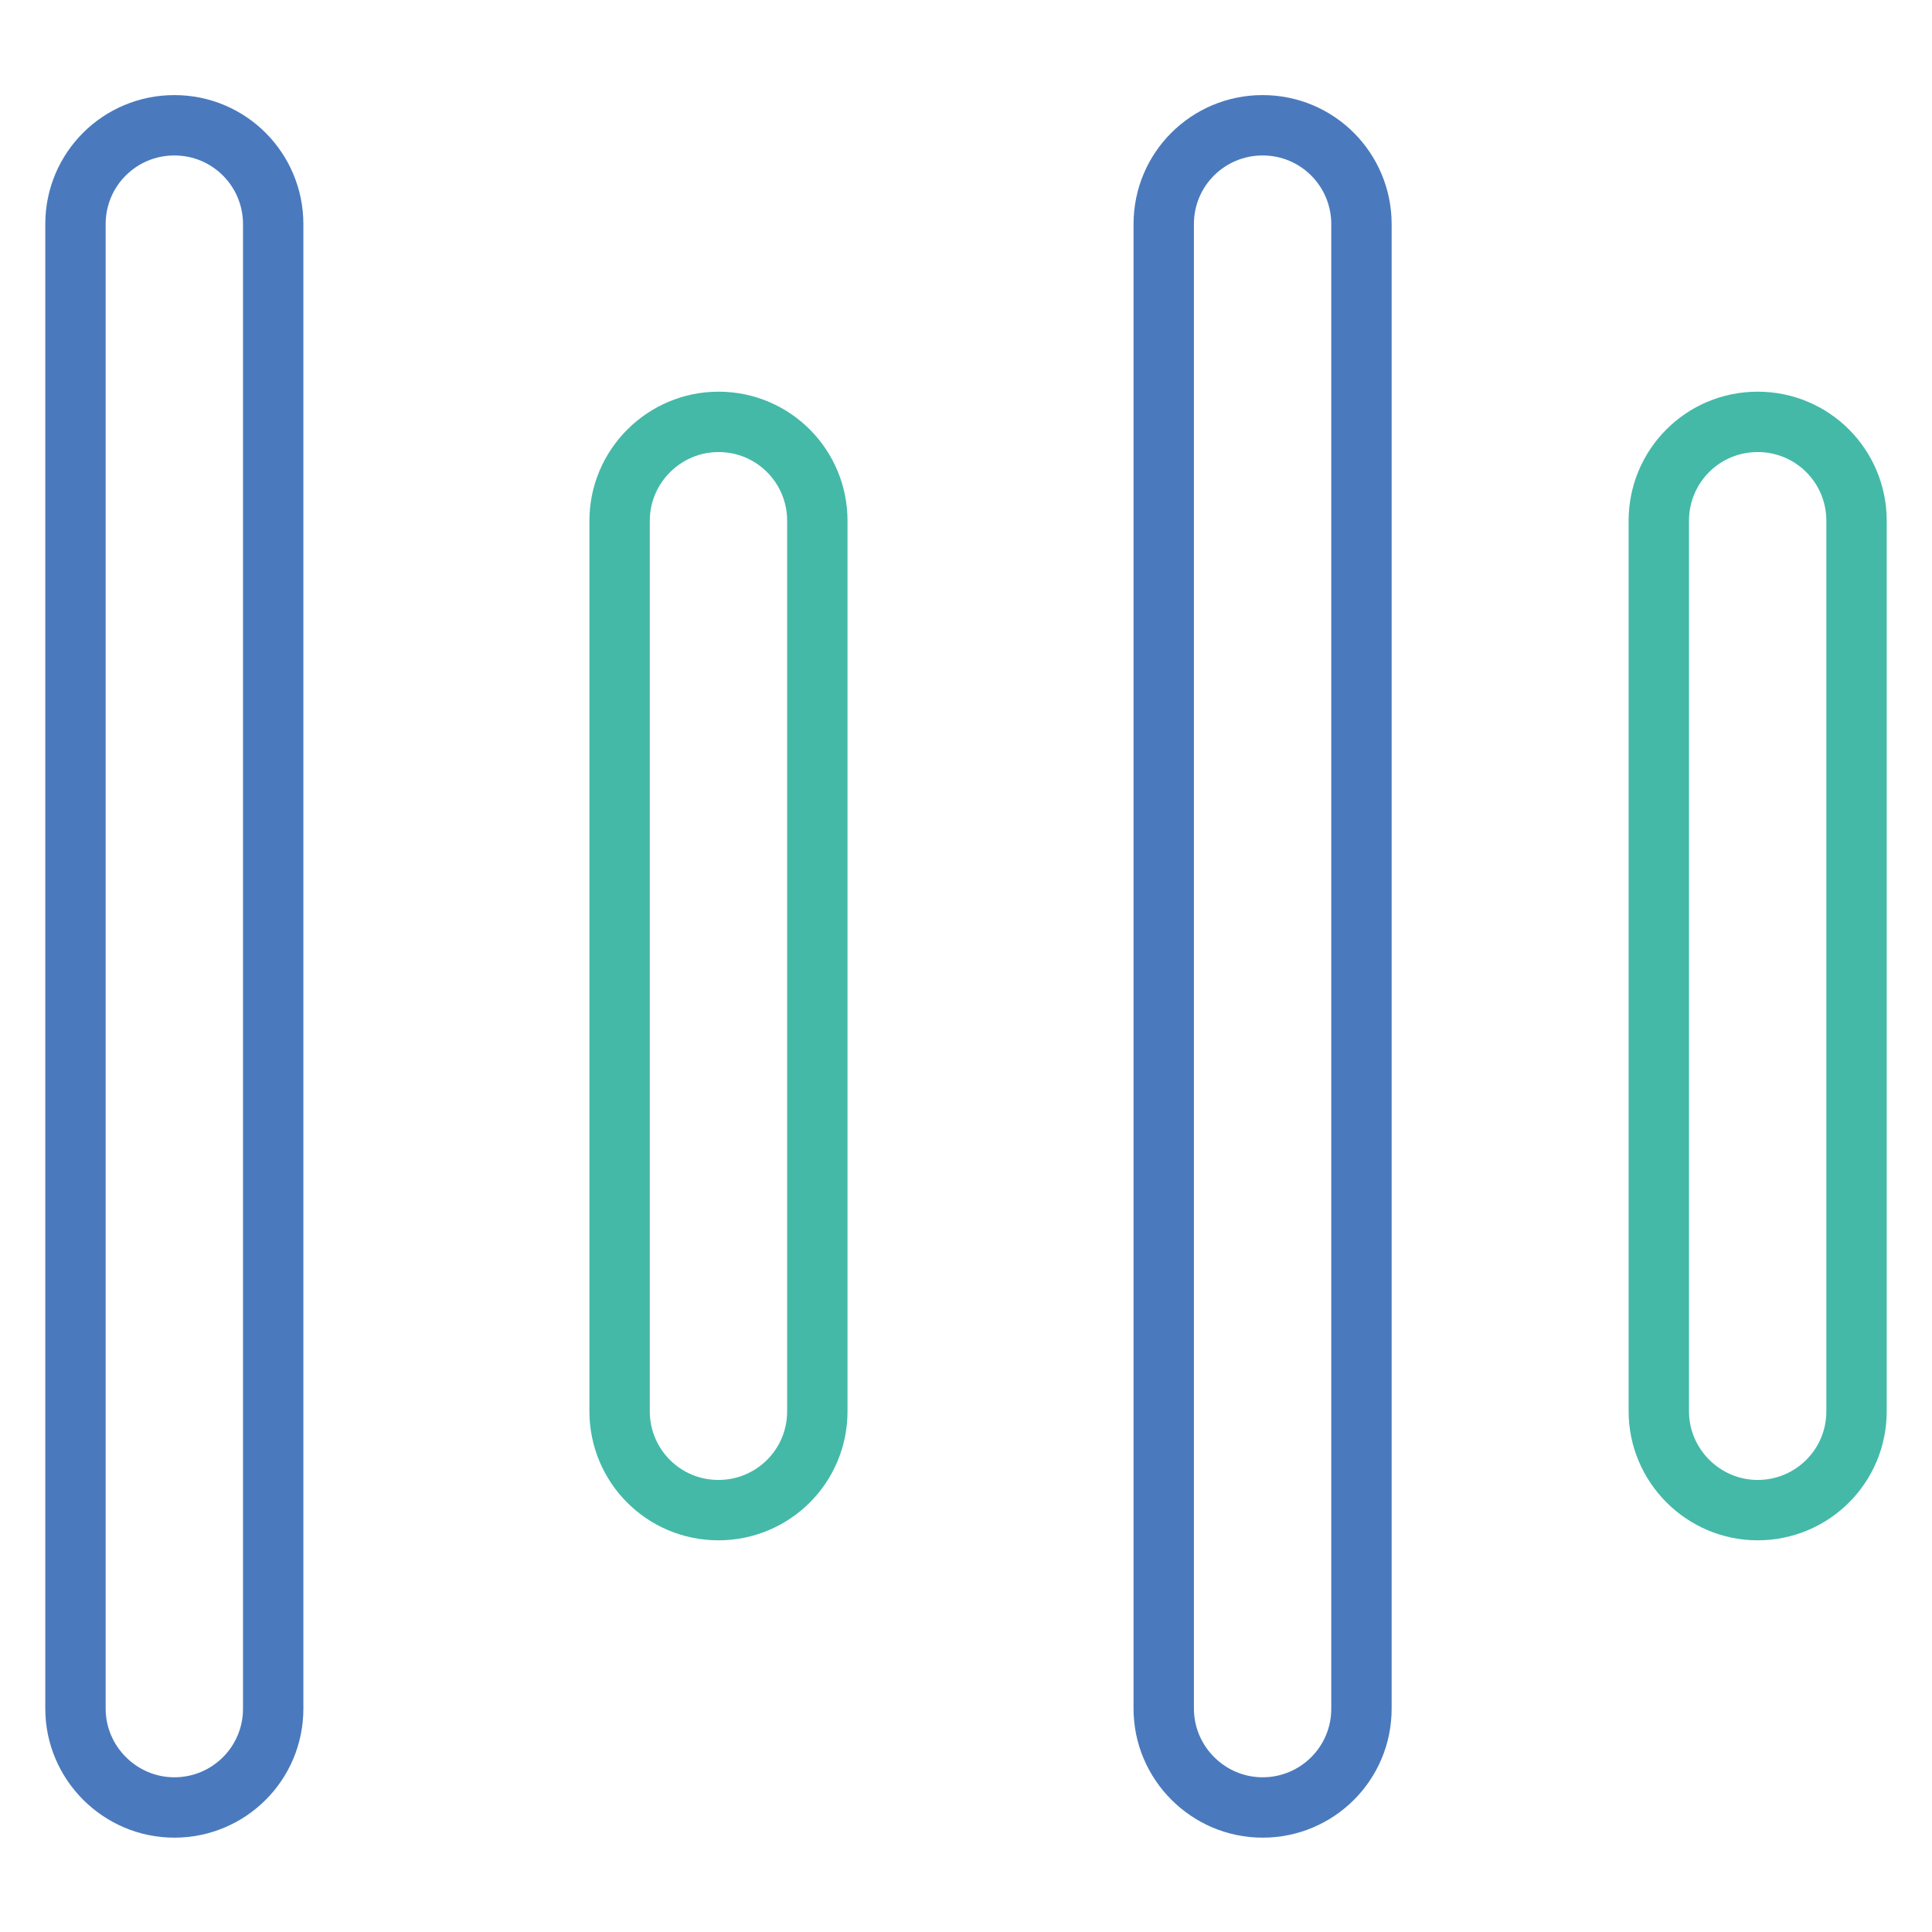
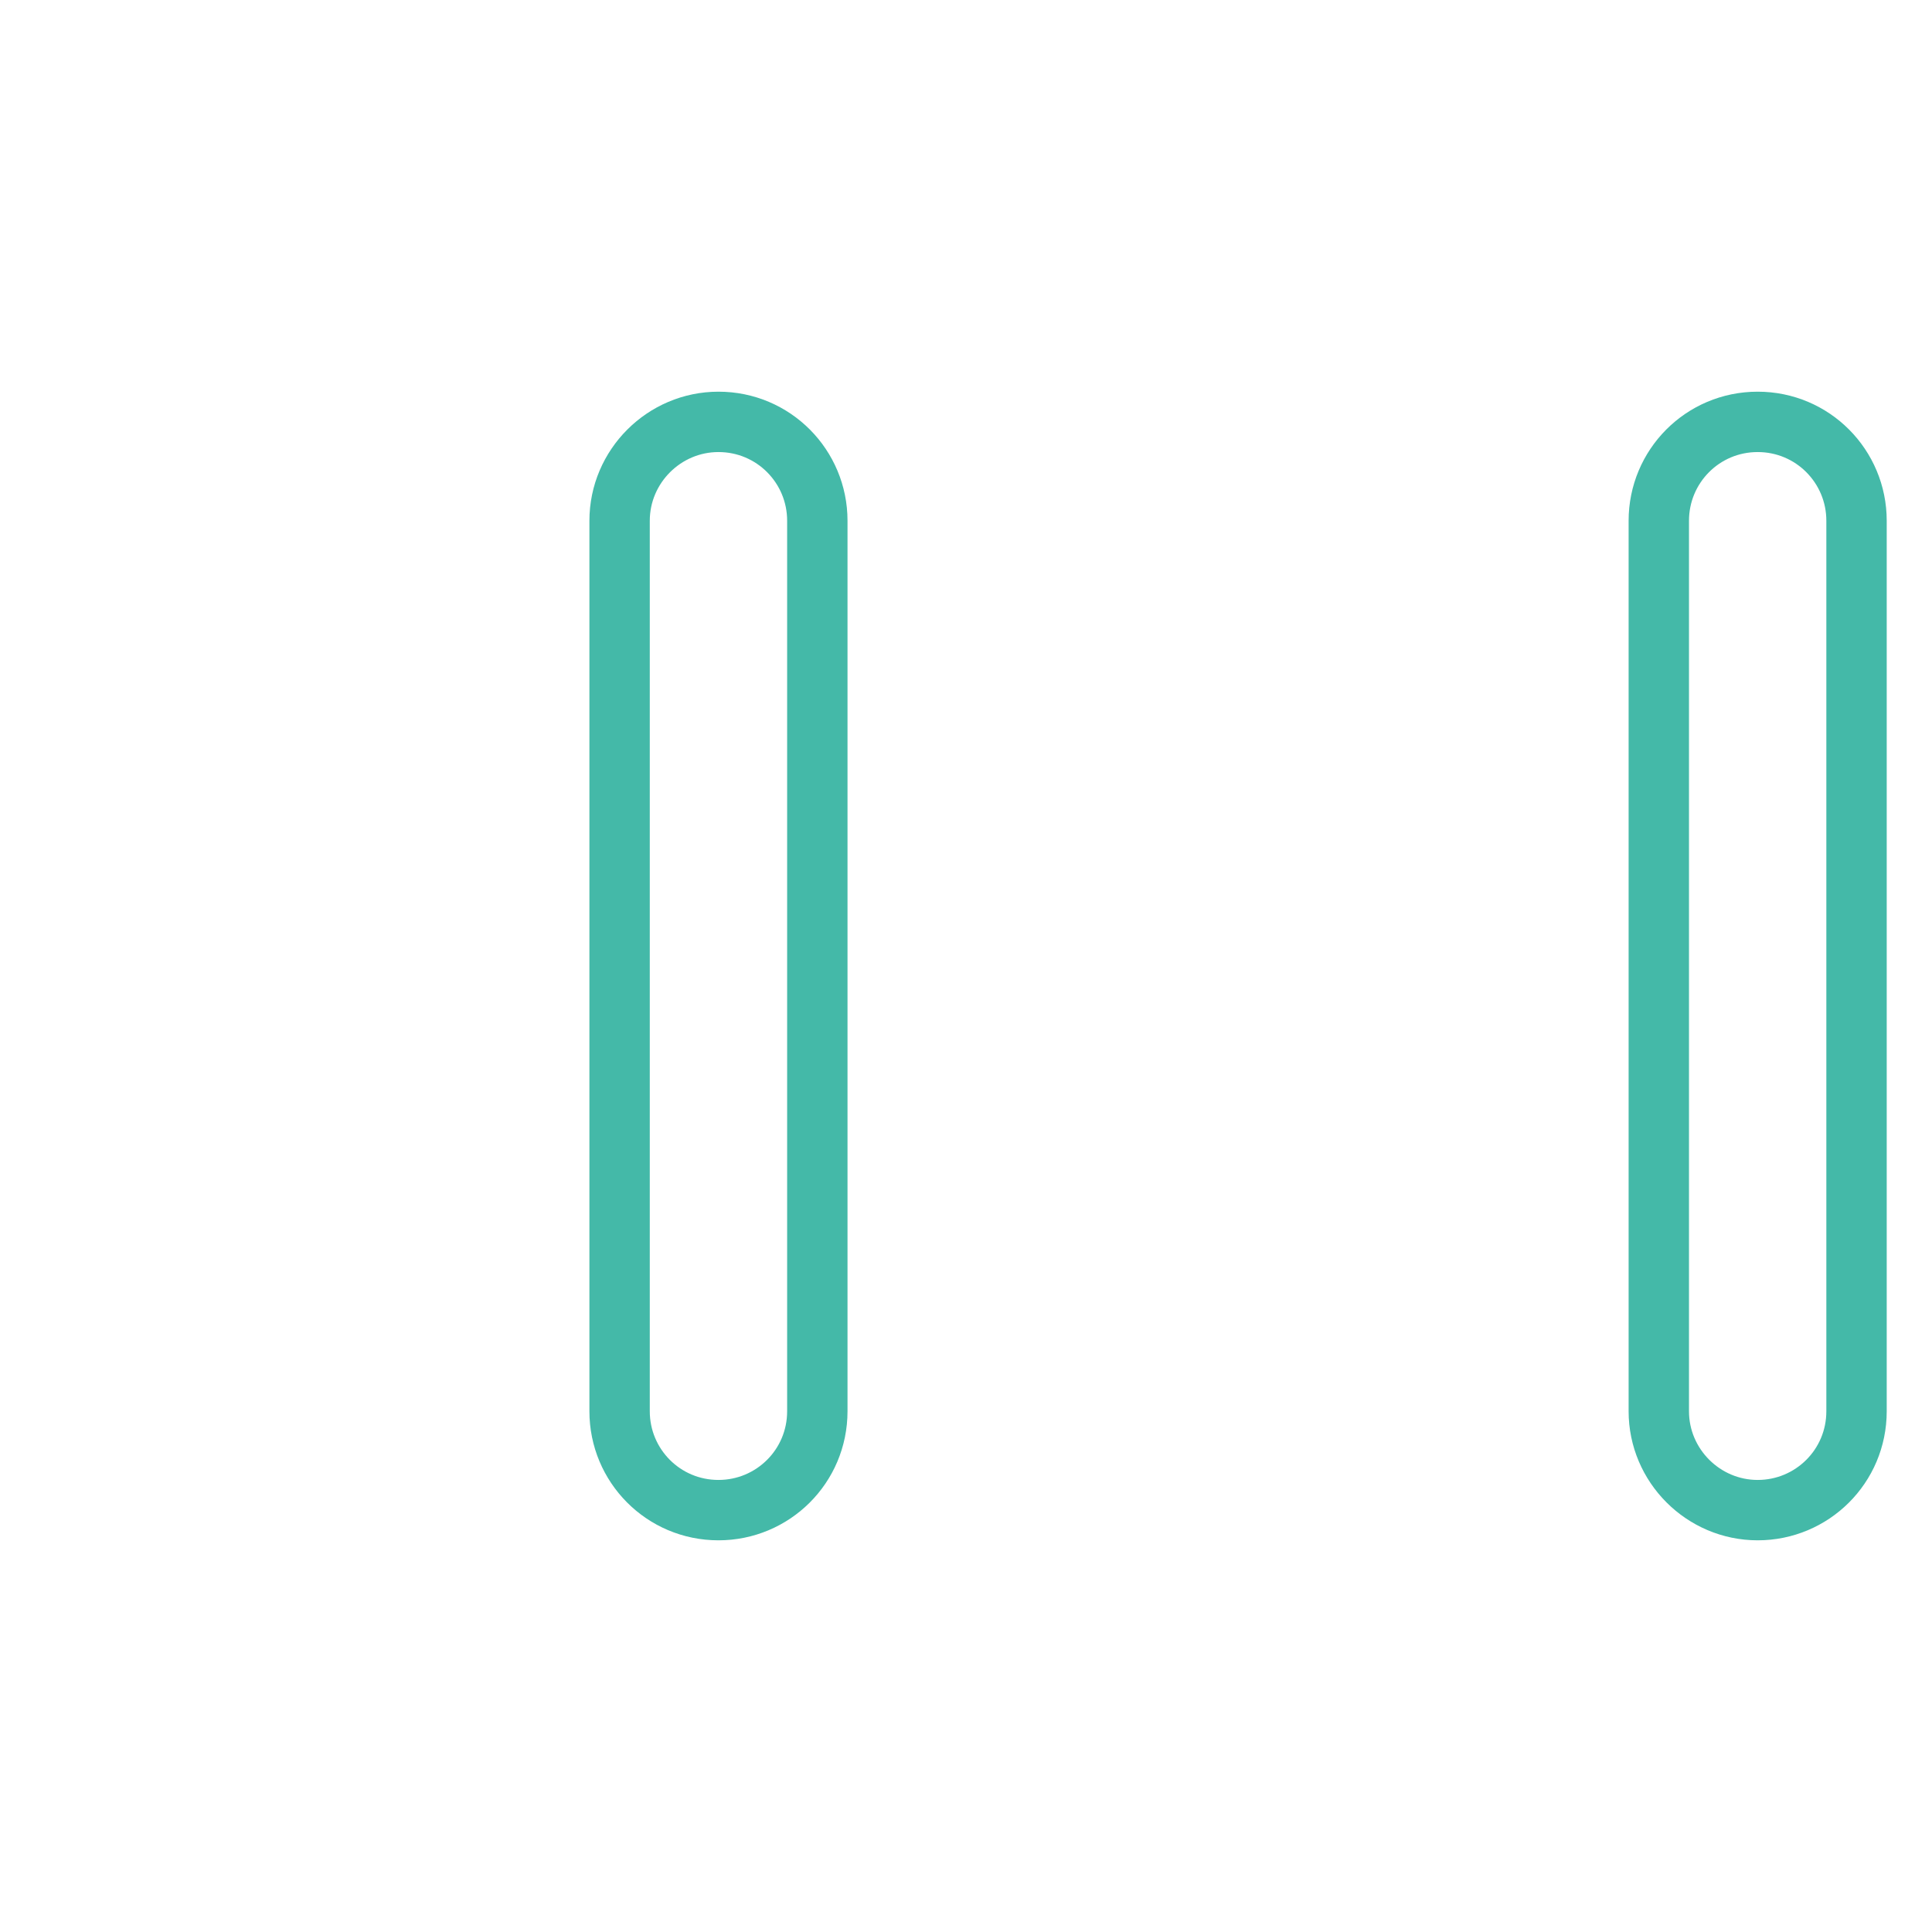
<svg xmlns="http://www.w3.org/2000/svg" version="1.1" x="0px" y="0px" viewBox="0 0 256 256" enable-background="new 0 0 256 256" xml:space="preserve">
  <g>
    <path stroke-width="8" fill-opacity="0" stroke="#44b9a8" d="M95.2,55.9c7.3,0,13.1,5.9,13.1,13.1v118c0,7.3-5.9,13.1-13.1,13.1c-7.3,0-13.1-5.9-13.1-13.1V69 C82.1,61.8,88,55.9,95.2,55.9L95.2,55.9z M232.9,55.9c7.3,0,13.1,5.9,13.1,13.1v118c0,7.3-5.9,13.1-13.1,13.1 c-7.2,0-13.1-5.9-13.1-13.1V69C219.8,61.8,225.6,55.9,232.9,55.9L232.9,55.9z" />
-     <path stroke-width="8" fill-opacity="0" stroke="#4a7abd" d="M167.3,16.6c7.3,0,13.1,5.9,13.1,13.1v196.7c0,7.3-5.9,13.1-13.1,13.1c-7.2,0-13.1-5.9-13.1-13.1V29.7 C154.2,22.4,160.1,16.6,167.3,16.6z M23.1,16.6c7.3,0,13.1,5.9,13.1,13.1v196.7c0,7.3-5.9,13.1-13.1,13.1 c-7.2,0-13.1-5.9-13.1-13.1V29.7C10,22.4,15.9,16.6,23.1,16.6z" />
  </g>
</svg>